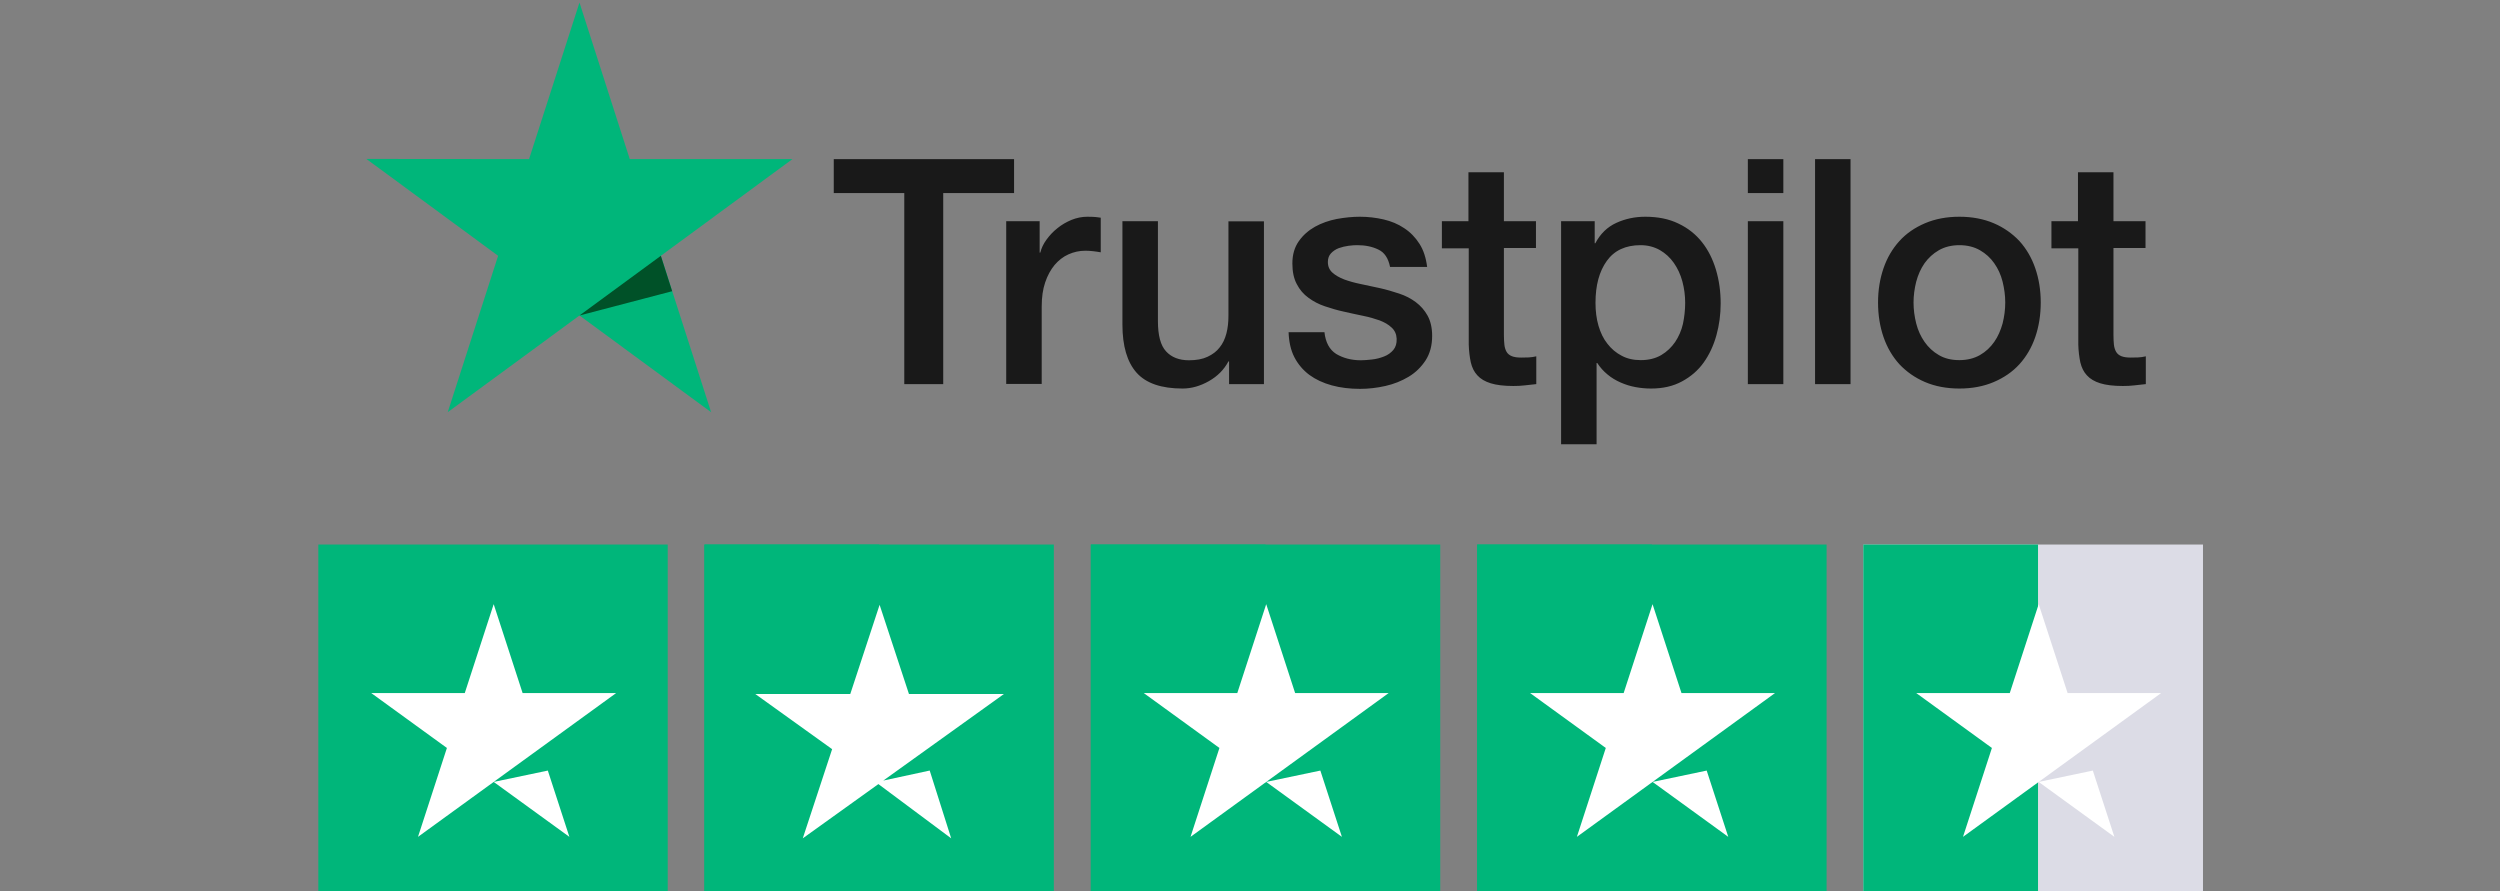
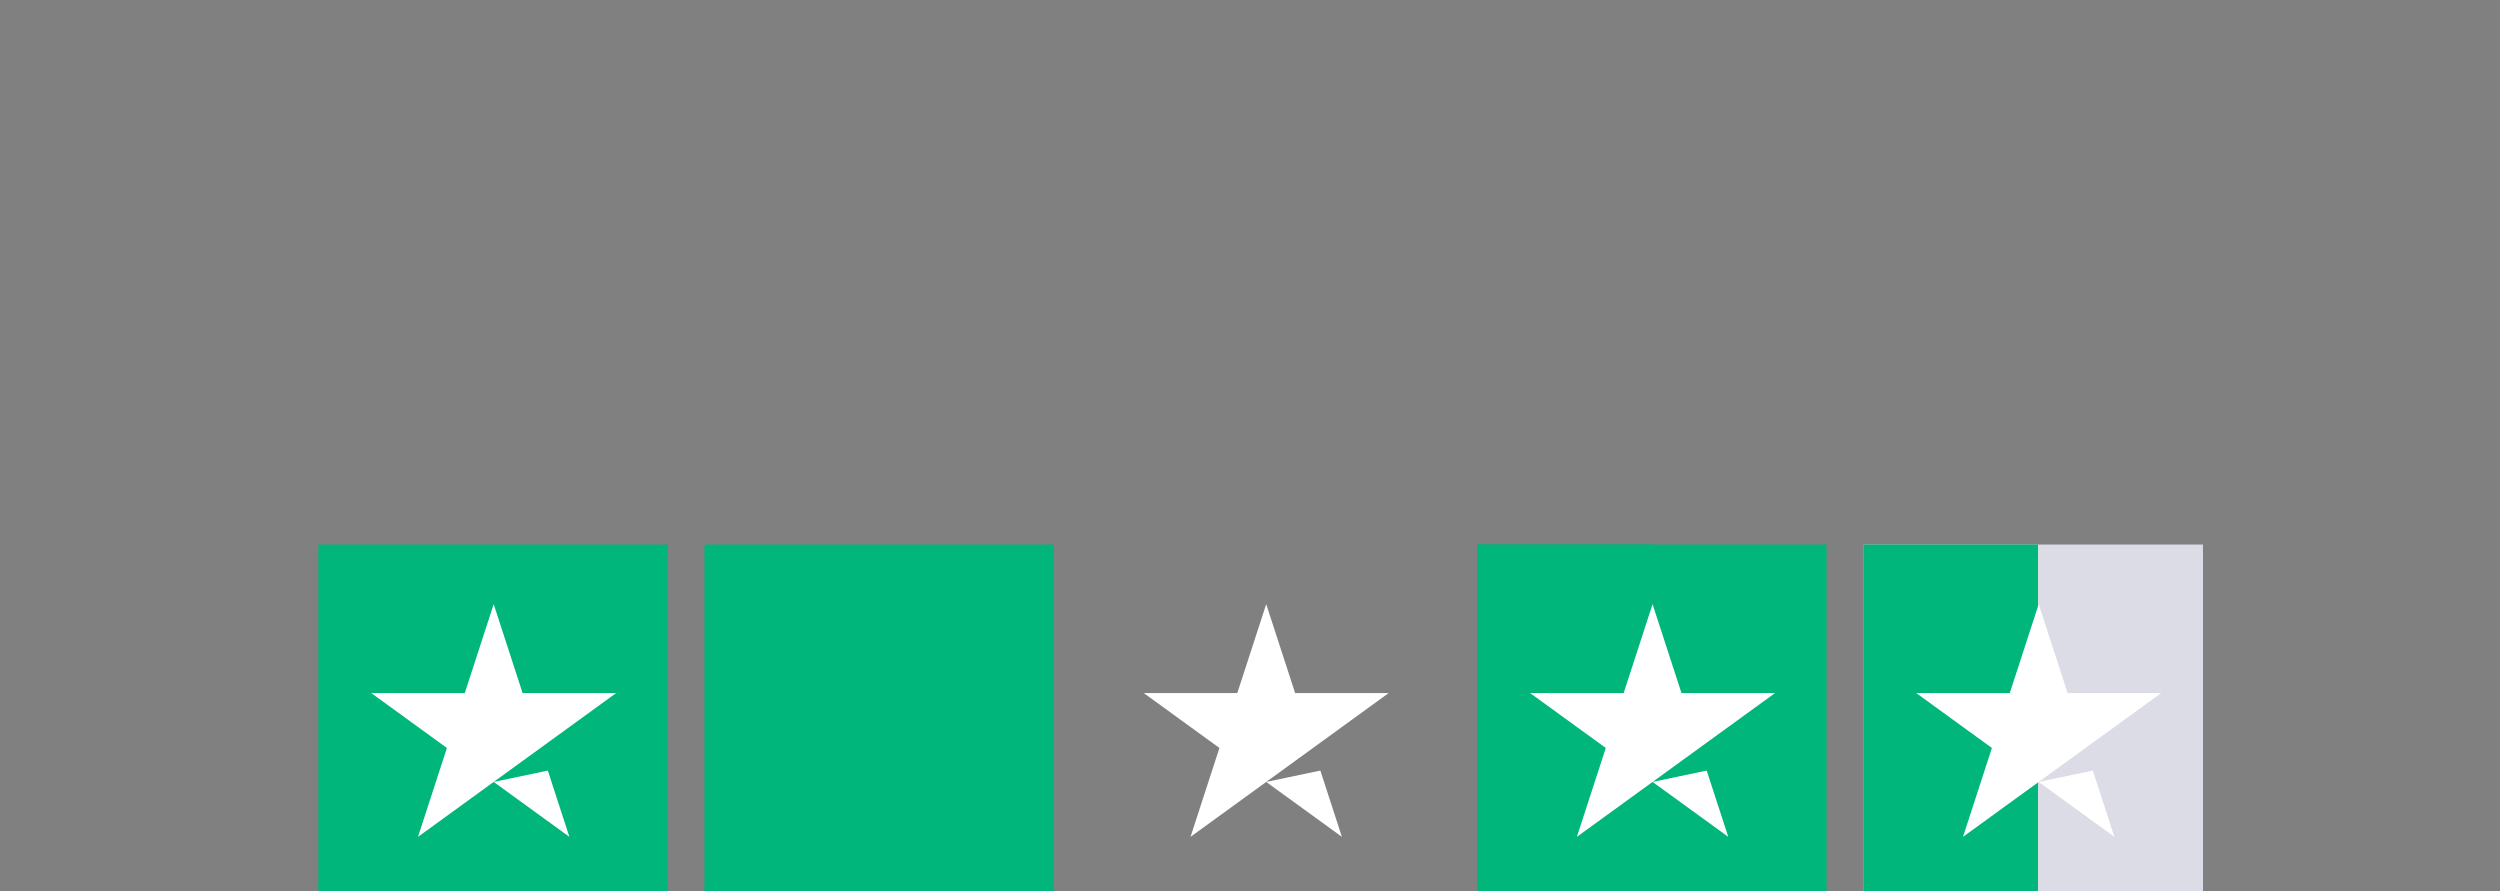
<svg xmlns="http://www.w3.org/2000/svg" width="101" height="36" viewBox="0 0 101 36" fill="none">
  <rect x="0" y="0" width="101" height="36" fill="#808080" stroke="none" />
  <g clip-path="url(#clip0_1680_168543)">
    <path d="M33.69 6.428H40.968V7.8H38.106V15.518H36.533V7.8H33.684V6.428H33.69ZM40.657 8.936H42.002V10.206H42.028C42.072 10.026 42.154 9.853 42.275 9.686C42.395 9.52 42.541 9.359 42.713 9.225C42.884 9.083 43.075 8.974 43.284 8.885C43.493 8.801 43.709 8.756 43.925 8.756C44.09 8.756 44.21 8.763 44.274 8.769C44.337 8.776 44.401 8.788 44.47 8.795V10.193C44.369 10.174 44.267 10.161 44.16 10.148C44.052 10.136 43.95 10.129 43.849 10.129C43.608 10.129 43.379 10.18 43.163 10.277C42.948 10.373 42.764 10.52 42.605 10.706C42.446 10.899 42.319 11.13 42.224 11.412C42.129 11.694 42.085 12.015 42.085 12.381V15.511H40.651V8.936L40.657 8.936ZM51.063 15.518H49.654V14.6H49.629C49.451 14.934 49.191 15.197 48.842 15.396C48.493 15.594 48.138 15.697 47.776 15.697C46.92 15.697 46.298 15.485 45.917 15.056C45.536 14.626 45.346 13.978 45.346 13.112V8.936H46.78V12.971C46.78 13.548 46.888 13.959 47.11 14.196C47.326 14.433 47.637 14.555 48.03 14.555C48.335 14.555 48.582 14.51 48.785 14.414C48.988 14.318 49.153 14.196 49.274 14.036C49.401 13.882 49.489 13.689 49.547 13.471C49.604 13.253 49.629 13.016 49.629 12.759V8.942H51.063V15.518ZM53.506 13.407C53.55 13.83 53.709 14.125 53.982 14.299C54.261 14.465 54.591 14.555 54.978 14.555C55.111 14.555 55.264 14.542 55.435 14.523C55.606 14.504 55.771 14.459 55.917 14.401C56.069 14.344 56.19 14.254 56.291 14.138C56.387 14.023 56.431 13.875 56.425 13.689C56.418 13.503 56.349 13.349 56.222 13.234C56.095 13.112 55.936 13.022 55.739 12.945C55.543 12.875 55.321 12.81 55.067 12.759C54.813 12.708 54.559 12.65 54.299 12.592C54.033 12.535 53.773 12.458 53.525 12.374C53.278 12.291 53.056 12.175 52.859 12.028C52.662 11.887 52.504 11.701 52.389 11.476C52.269 11.252 52.212 10.976 52.212 10.642C52.212 10.283 52.3 9.988 52.472 9.744C52.643 9.5 52.865 9.308 53.125 9.16C53.392 9.013 53.684 8.91 54.007 8.846C54.331 8.788 54.642 8.756 54.934 8.756C55.27 8.756 55.594 8.795 55.898 8.865C56.203 8.936 56.482 9.051 56.729 9.218C56.977 9.379 57.18 9.59 57.345 9.847C57.51 10.103 57.611 10.418 57.656 10.783H56.158C56.089 10.437 55.936 10.2 55.689 10.084C55.441 9.962 55.156 9.905 54.839 9.905C54.737 9.905 54.616 9.911 54.477 9.93C54.337 9.949 54.21 9.982 54.083 10.026C53.963 10.071 53.861 10.142 53.773 10.232C53.69 10.322 53.646 10.437 53.646 10.585C53.646 10.764 53.709 10.905 53.83 11.014C53.95 11.123 54.109 11.213 54.306 11.29C54.502 11.361 54.724 11.425 54.978 11.476C55.232 11.527 55.492 11.585 55.758 11.643C56.019 11.701 56.273 11.778 56.526 11.861C56.78 11.944 57.002 12.06 57.199 12.207C57.396 12.355 57.554 12.535 57.675 12.753C57.795 12.971 57.859 13.247 57.859 13.567C57.859 13.959 57.77 14.286 57.592 14.562C57.415 14.831 57.186 15.056 56.907 15.222C56.628 15.389 56.311 15.518 55.968 15.594C55.625 15.671 55.283 15.71 54.946 15.71C54.534 15.71 54.153 15.665 53.804 15.569C53.455 15.473 53.151 15.331 52.897 15.145C52.643 14.953 52.44 14.716 52.294 14.433C52.148 14.151 52.072 13.811 52.059 13.42H53.506V13.407ZM58.239 8.936H59.325V6.96H60.758V8.936H62.053V10.02H60.758V13.535C60.758 13.689 60.765 13.818 60.778 13.933C60.79 14.042 60.822 14.138 60.866 14.215C60.911 14.292 60.981 14.35 61.076 14.389C61.171 14.427 61.291 14.446 61.456 14.446C61.558 14.446 61.66 14.446 61.761 14.44C61.863 14.433 61.964 14.421 62.066 14.395V15.518C61.907 15.537 61.748 15.55 61.602 15.569C61.45 15.588 61.298 15.594 61.139 15.594C60.759 15.594 60.454 15.556 60.226 15.485C59.997 15.415 59.813 15.306 59.686 15.165C59.553 15.024 59.471 14.85 59.42 14.639C59.375 14.427 59.344 14.183 59.337 13.914V10.033H58.252V8.936H58.239ZM63.068 8.936H64.426V9.828H64.451C64.654 9.443 64.934 9.173 65.295 9.006C65.657 8.84 66.044 8.756 66.469 8.756C66.983 8.756 67.427 8.846 67.808 9.032C68.189 9.212 68.506 9.462 68.76 9.783C69.014 10.103 69.198 10.475 69.325 10.899C69.451 11.322 69.515 11.778 69.515 12.259C69.515 12.701 69.458 13.131 69.344 13.542C69.229 13.959 69.058 14.324 68.83 14.645C68.601 14.966 68.309 15.216 67.954 15.408C67.599 15.601 67.186 15.697 66.704 15.697C66.495 15.697 66.285 15.678 66.076 15.639C65.866 15.601 65.663 15.537 65.473 15.453C65.283 15.37 65.099 15.261 64.94 15.126C64.775 14.991 64.642 14.838 64.528 14.664H64.502V17.949H63.068V8.936ZM68.081 12.233C68.081 11.938 68.043 11.649 67.967 11.367C67.891 11.085 67.776 10.841 67.624 10.623C67.472 10.405 67.281 10.232 67.059 10.103C66.831 9.975 66.571 9.905 66.279 9.905C65.676 9.905 65.219 10.116 64.915 10.54C64.61 10.963 64.458 11.527 64.458 12.233C64.458 12.567 64.496 12.875 64.578 13.157C64.661 13.439 64.775 13.683 64.94 13.888C65.099 14.093 65.289 14.254 65.511 14.369C65.733 14.491 65.993 14.549 66.285 14.549C66.615 14.549 66.888 14.478 67.116 14.344C67.345 14.209 67.529 14.029 67.675 13.818C67.821 13.599 67.929 13.356 67.992 13.08C68.049 12.804 68.081 12.522 68.081 12.233ZM70.613 6.428H72.047V7.8H70.613V6.428ZM70.613 8.936H72.047V15.518H70.613V8.936ZM73.328 6.428H74.762V15.518H73.328V6.428ZM79.16 15.697C78.639 15.697 78.176 15.607 77.77 15.434C77.364 15.261 77.021 15.017 76.736 14.716C76.457 14.408 76.241 14.042 76.095 13.619C75.949 13.195 75.873 12.727 75.873 12.22C75.873 11.72 75.949 11.258 76.095 10.835C76.241 10.411 76.457 10.046 76.736 9.738C77.015 9.43 77.364 9.193 77.77 9.019C78.176 8.846 78.639 8.756 79.16 8.756C79.68 8.756 80.143 8.846 80.549 9.019C80.955 9.193 81.298 9.436 81.584 9.738C81.863 10.046 82.078 10.411 82.224 10.835C82.37 11.258 82.446 11.72 82.446 12.22C82.446 12.727 82.37 13.195 82.224 13.619C82.078 14.042 81.863 14.408 81.584 14.716C81.304 15.024 80.955 15.261 80.549 15.434C80.143 15.607 79.68 15.697 79.16 15.697ZM79.16 14.549C79.477 14.549 79.756 14.478 79.991 14.344C80.226 14.209 80.416 14.029 80.568 13.811C80.721 13.593 80.828 13.343 80.905 13.067C80.974 12.791 81.012 12.509 81.012 12.22C81.012 11.938 80.974 11.662 80.905 11.38C80.835 11.098 80.721 10.854 80.568 10.636C80.416 10.418 80.226 10.245 79.991 10.11C79.756 9.975 79.477 9.905 79.16 9.905C78.842 9.905 78.563 9.975 78.328 10.11C78.094 10.245 77.903 10.424 77.751 10.636C77.599 10.854 77.491 11.098 77.415 11.38C77.345 11.662 77.307 11.938 77.307 12.22C77.307 12.509 77.345 12.791 77.415 13.067C77.484 13.343 77.599 13.593 77.751 13.811C77.903 14.029 78.094 14.209 78.328 14.344C78.563 14.485 78.842 14.549 79.16 14.549ZM82.865 8.936H83.95V6.96H85.384V8.936H86.679V10.02H85.384V13.535C85.384 13.689 85.391 13.818 85.403 13.933C85.416 14.042 85.448 14.138 85.492 14.215C85.537 14.292 85.606 14.35 85.701 14.389C85.797 14.427 85.917 14.446 86.082 14.446C86.184 14.446 86.285 14.446 86.387 14.44C86.488 14.433 86.59 14.421 86.691 14.395V15.518C86.533 15.537 86.374 15.55 86.228 15.569C86.076 15.588 85.924 15.594 85.765 15.594C85.384 15.594 85.08 15.556 84.851 15.485C84.623 15.415 84.439 15.306 84.312 15.165C84.179 15.024 84.096 14.85 84.045 14.639C84.001 14.427 83.969 14.183 83.963 13.914V10.033H82.878V8.936L82.865 8.936Z" fill="#191919" />
    <path d="M32.015 6.427H25.442L23.411 0.103L21.374 6.427L14.801 6.421L20.124 10.334L18.088 16.653L23.411 12.746L28.729 16.653L26.698 10.334L32.015 6.427Z" fill="#00B67A" />
    <path d="M27.155 11.765L26.698 10.334L23.411 12.746L27.155 11.765Z" fill="#005128" />
  </g>
  <g clip-path="url(#clip1_1680_168543)">
    <path d="M12.86 36.1H26.976V22H12.86V36.1Z" fill="#00B67A" />
    <path d="M24.893 27.999L16.887 33.809L18.055 30.218L14.997 27.999H18.777L19.945 24.408L21.113 27.999H24.893ZM19.945 31.59L22.132 31.131L23.003 33.809L19.945 31.59Z" fill="white" />
    <path d="M28.459 36.1H42.575V22H28.459V36.1Z" fill="#00B67A" />
-     <path d="M28.459 36.1H35.517V22H28.459V36.1Z" fill="#00B67A" />
-     <path d="M35.685 31.535L37.56 31.13L38.428 33.869L35.487 31.677L32.432 33.869L33.618 30.266L30.514 28.038H34.351L35.536 24.435L36.722 28.038H40.558L35.685 31.535Z" fill="white" />
-     <path d="M44.069 36.1H58.185V22H44.069V36.1Z" fill="#00B67A" />
-     <path d="M44.069 36.1H51.127V22H44.069V36.1Z" fill="#00B67A" />
    <path d="M56.103 27.999L48.097 33.809L49.265 30.218L46.207 27.999H49.987L51.155 24.408L52.323 27.999L56.103 27.999ZM51.155 31.59L53.342 31.131L54.213 33.809L51.155 31.59Z" fill="white" />
    <path d="M59.679 36.1H73.794V22H59.679V36.1Z" fill="#00B67A" />
    <path d="M59.679 36.1H66.737V22H59.679V36.1Z" fill="#00B67A" />
    <path d="M71.712 27.999L63.706 33.809L64.874 30.218L61.815 27.999H65.596L66.763 24.408L67.932 27.999L71.712 27.999ZM66.764 31.59L68.95 31.131L69.822 33.809L66.764 31.59Z" fill="white" />
    <path d="M75.278 36.1H89.394V22H75.278V36.1Z" fill="#DCDCE6" />
    <path d="M75.278 36.1H82.336V22H75.278V36.1Z" fill="#00B67A" />
    <path d="M87.311 27.999L79.305 33.809L80.473 30.218L77.415 27.999H81.195L82.363 24.408L83.531 27.999H87.311ZM82.363 31.59L84.55 31.131L85.421 33.809L82.363 31.59Z" fill="white" />
  </g>
  <defs>
    <clipPath id="clip0_1680_168543">
-       <rect width="72" height="18" fill="white" transform="translate(14.781)" />
-     </clipPath>
+       </clipPath>
    <clipPath id="clip1_1680_168543">
      <rect width="76.439" height="14" fill="white" transform="translate(12.562 22)" />
    </clipPath>
  </defs>
</svg>